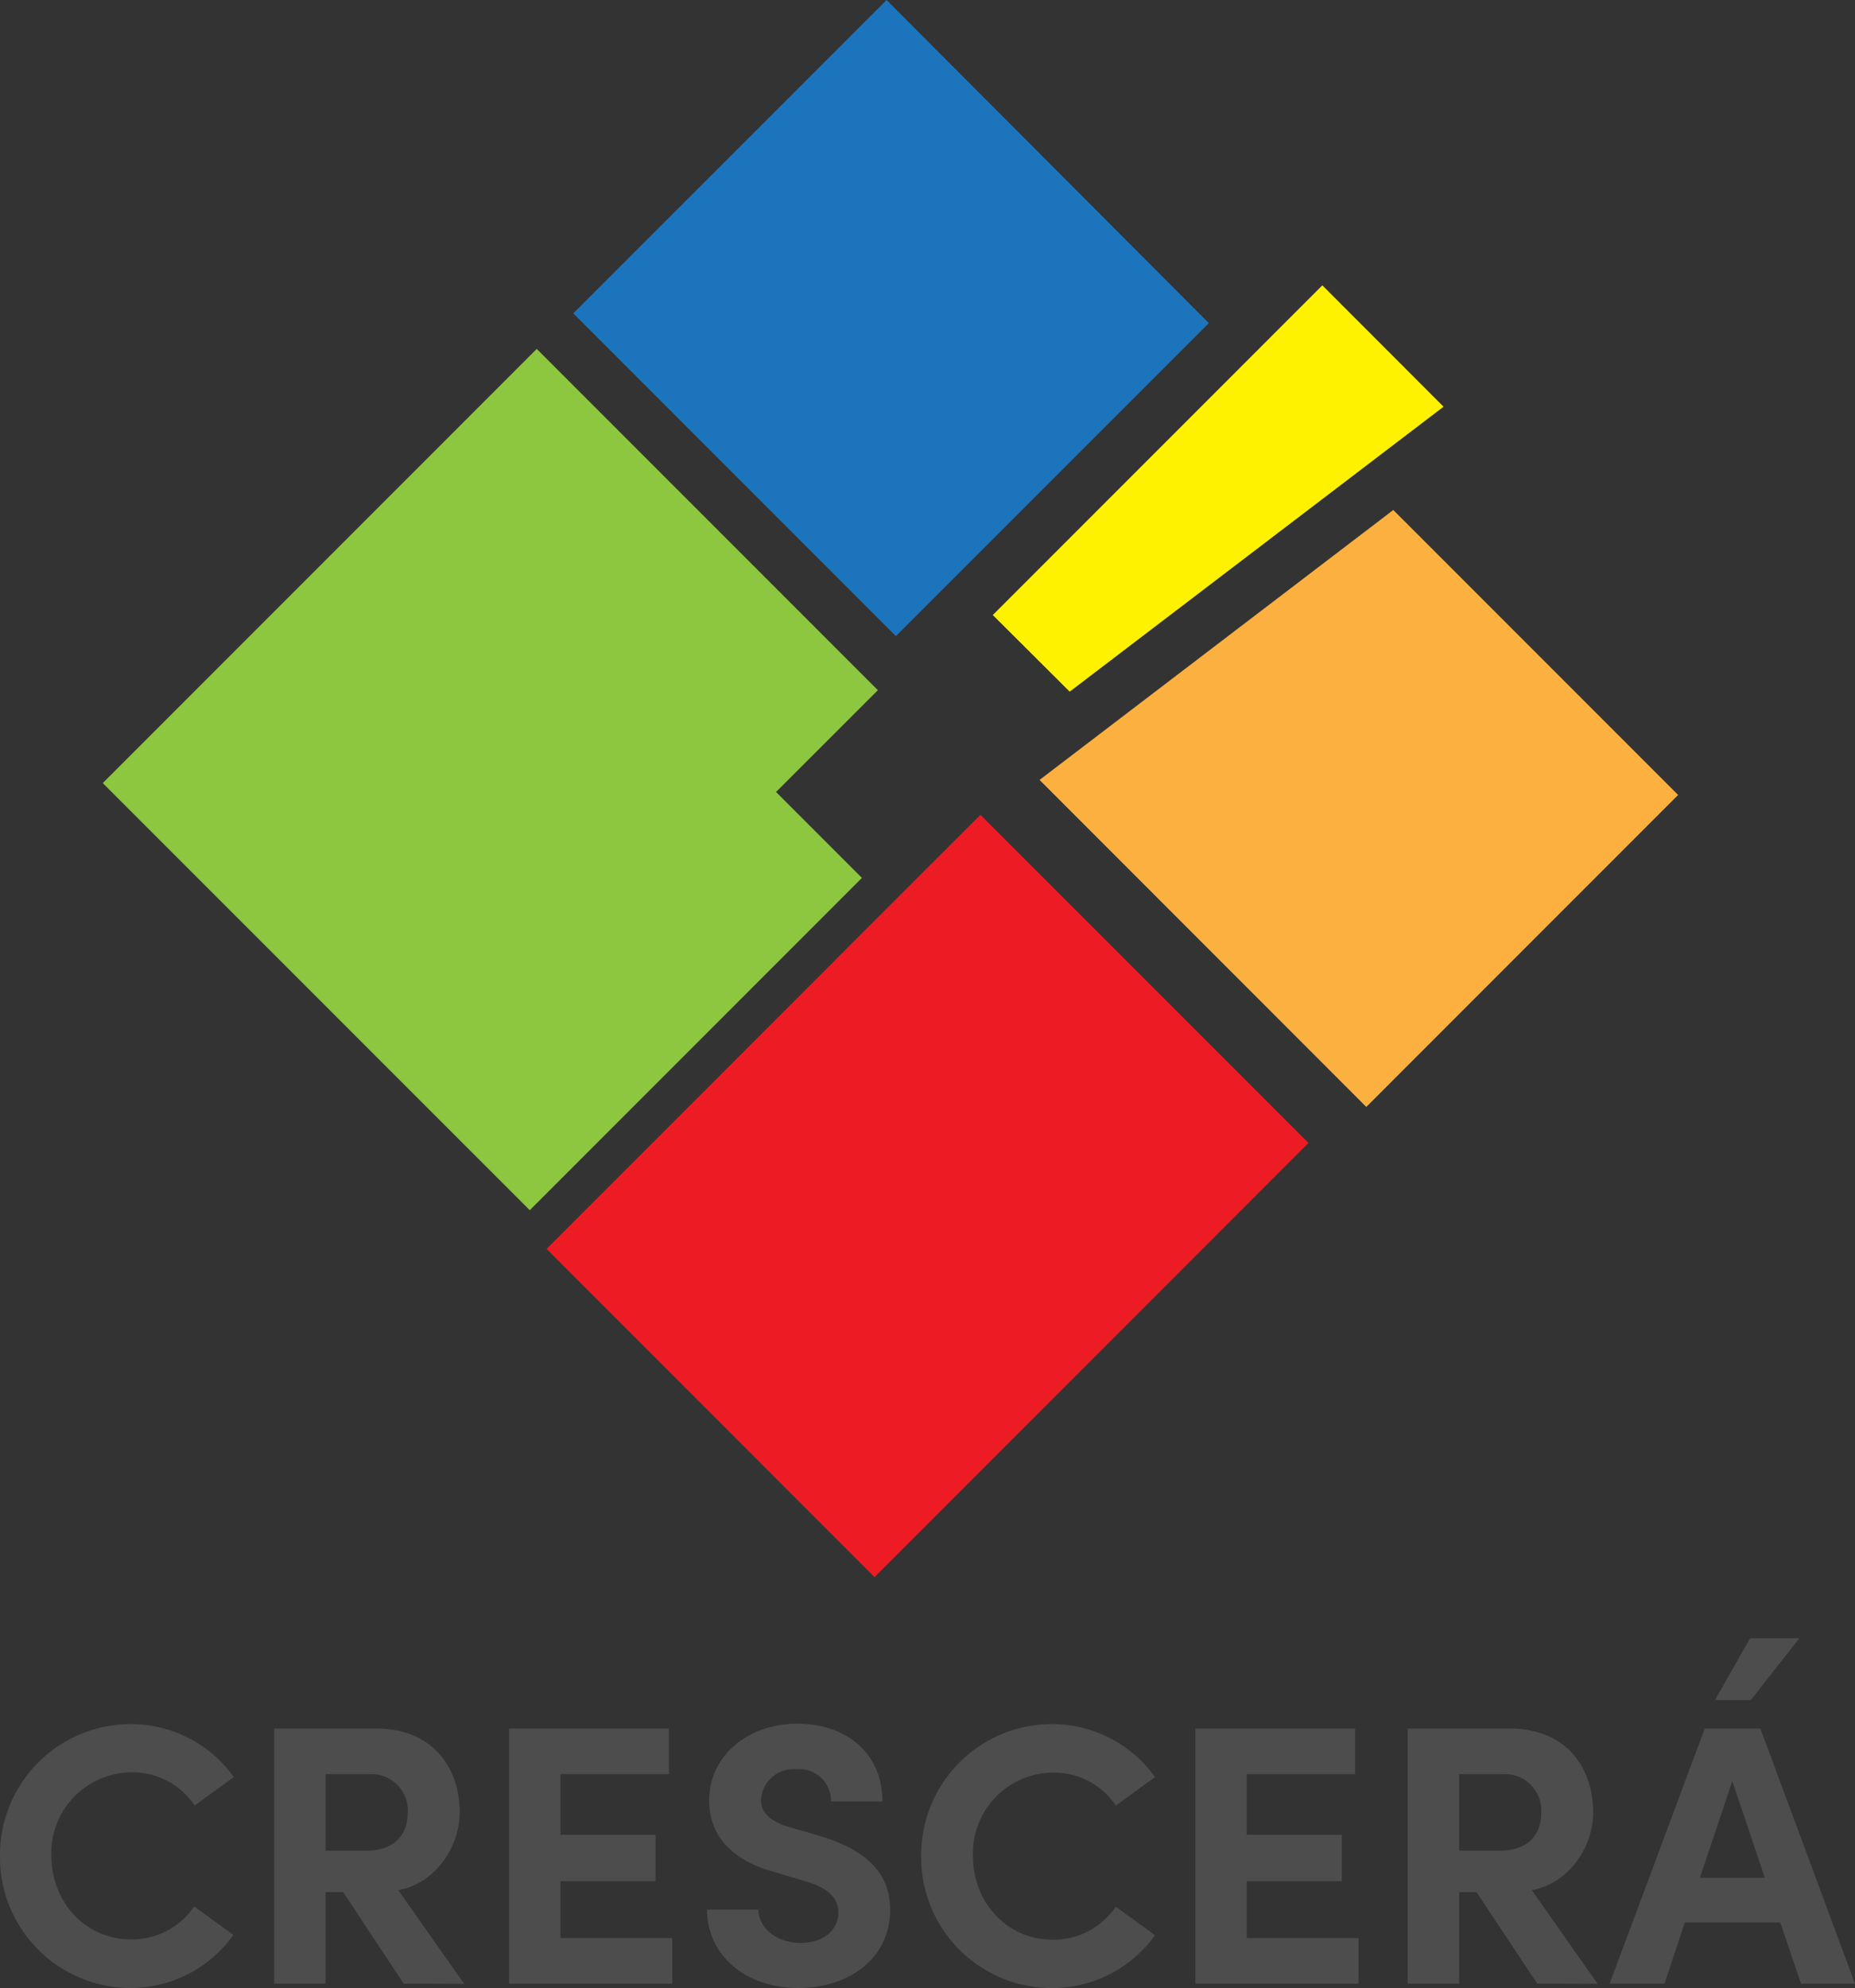
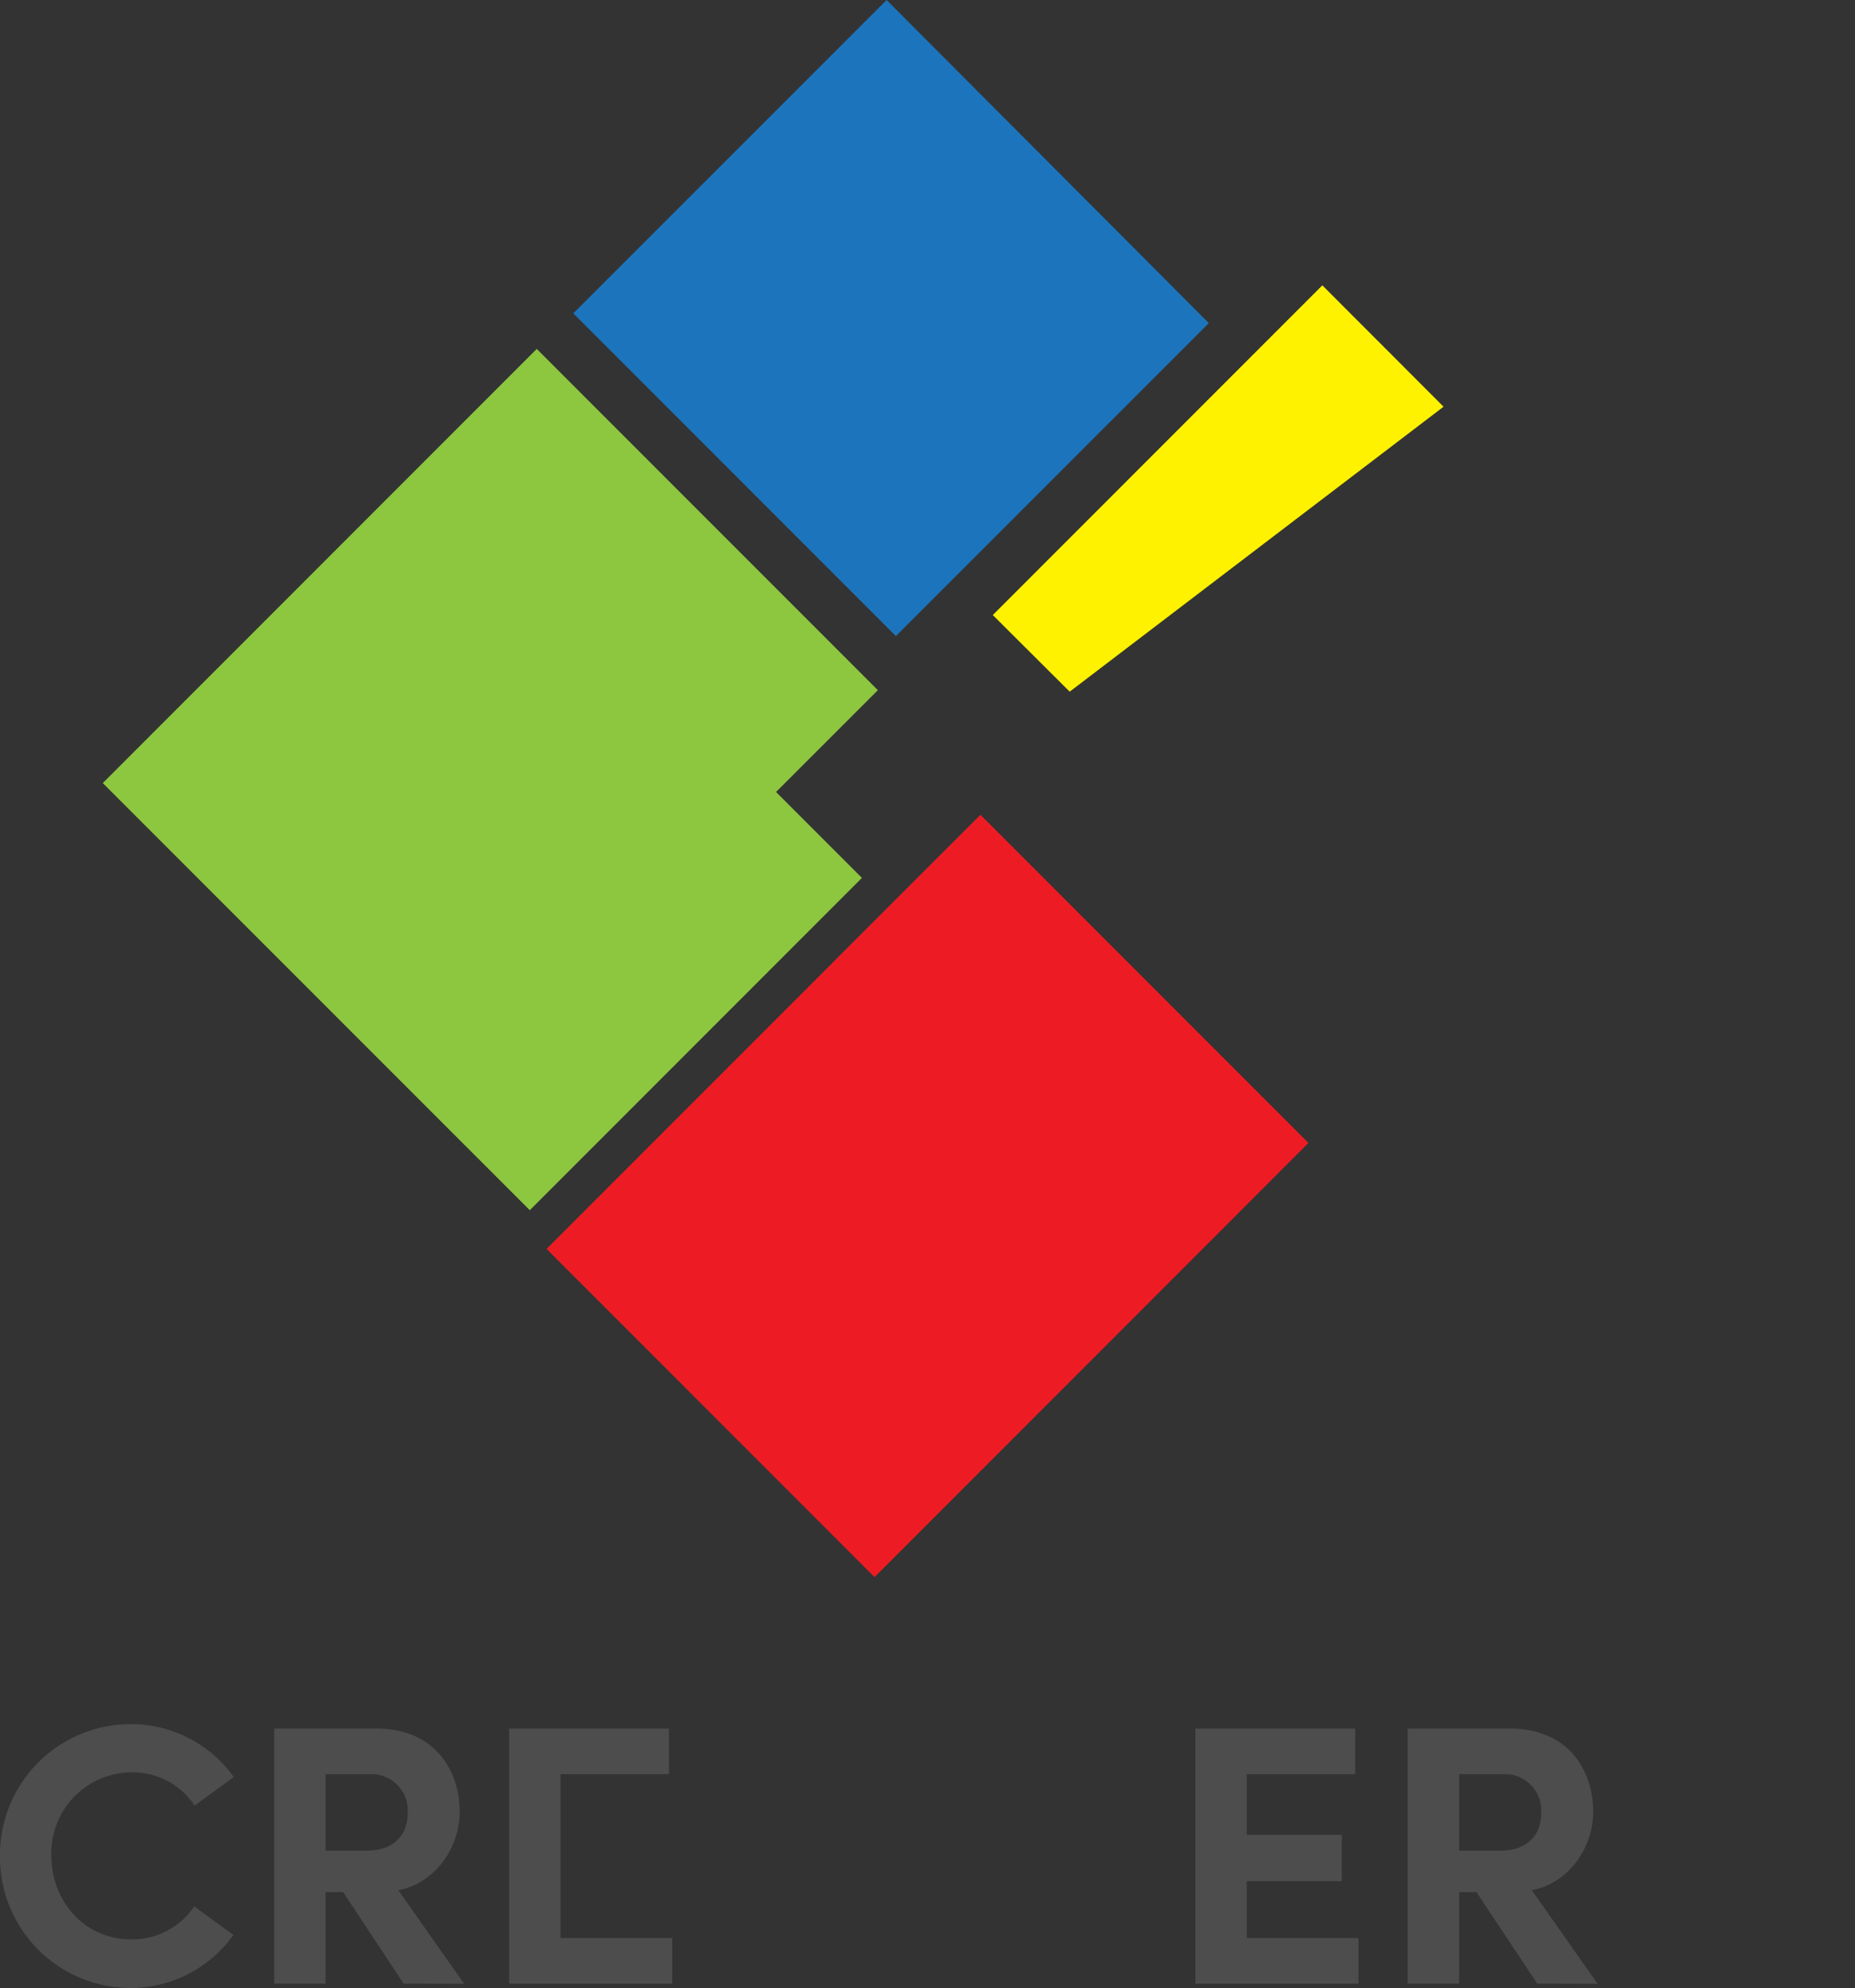
<svg xmlns="http://www.w3.org/2000/svg" viewBox="0 0 200 214.24">
  <rect x="0" y="0" width="200" height="214.24" fill="#333333" stroke="none" />
  <g id="Layer_2" data-name="Layer 2">
    <g id="Layer_1-2" data-name="Layer 1">
-       <polygon points="147.31 119.29 180.93 85.67 150.22 54.96 112.08 84.05 147.31 119.29" style="fill:#fbb040" />
      <polygon points="94.65 74.38 57.87 37.6 11.08 84.39 57.12 130.42 92.93 94.61 83.67 85.35 94.65 74.38" style="fill:#8dc63f" />
      <polygon points="96.59 68.55 130.33 34.82 95.59 0 61.81 33.77 96.59 68.55" style="fill:#1c75bc" />
      <polygon points="141.07 123.17 105.71 87.81 97.06 96.45 97.06 96.45 90.08 103.43 90.08 103.44 58.93 134.59 94.29 169.96 130.11 134.14 130.11 134.14 141.07 123.17" style="fill:#ed1c24" />
      <polygon points="142.57 30.75 107.04 66.28 115.33 74.54 155.64 43.83 142.57 30.75" style="fill:#fff200" />
      <path d="M0,200a14.1,14.1,0,0,1,14-14.2,13.63,13.63,0,0,1,11.21,5.71l-4.23,3.07A8,8,0,0,0,14.16,191a8.69,8.69,0,0,0-8.62,9c0,4.91,3.6,9,8.58,9a8.09,8.09,0,0,0,6.82-3.55l4.23,3.07A13.65,13.65,0,0,1,14,214.24,14.09,14.09,0,0,1,0,200Z" style="fill:#4d4d4d" />
      <path d="M43.52,213.77,37,203.91H35.1v9.86H29.56V186.28h11c6.3,0,9,4.47,9,9,0,3.91-2.75,7.74-6.62,8.41l7.1,10.1ZM35.1,191.19v8.25h4.43c3.11,0,4.43-1.87,4.43-4.06a3.92,3.92,0,0,0-4-4.19Z" style="fill:#4d4d4d" />
-       <path d="M60.43,208.86H72.48v4.91H54.89V186.28H72.12v4.91H60.43v6.54H70.68v5H60.43Z" style="fill:#4d4d4d" />
-       <path d="M76.23,205.79h5.54c0,2,2,3.59,4.51,3.59s4.11-1.36,4.11-3.31c0-1.52-1.12-2.6-3.47-3.31l-3.35-1c-6-1.6-7.11-5.23-7.11-7.7,0-4.91,4.23-8.3,9.5-8.3s9.18,3.15,9.18,8.38H89.59a3.41,3.41,0,0,0-3.75-3.47A3.5,3.5,0,0,0,82.05,194c0,.68.2,2.07,3.07,2.91l3.07.88c4.15,1.24,7.78,3.35,7.78,8,0,5.46-4.67,8.45-9.85,8.45C80.25,214.24,76.23,210.61,76.23,205.79Z" style="fill:#4d4d4d" />
-       <path d="M99.32,200a14.1,14.1,0,0,1,14-14.2,13.63,13.63,0,0,1,11.21,5.71l-4.23,3.07a8,8,0,0,0-6.78-3.55,8.69,8.69,0,0,0-8.62,9c0,4.91,3.6,9,8.58,9a8.09,8.09,0,0,0,6.82-3.55l4.23,3.07a13.65,13.65,0,0,1-11.21,5.7A14.09,14.09,0,0,1,99.32,200Z" style="fill:#4d4d4d" />
+       <path d="M60.43,208.86H72.48v4.91H54.89V186.28H72.12v4.91H60.43v6.54v5H60.43Z" style="fill:#4d4d4d" />
      <path d="M134.42,208.86h12.05v4.91H128.88V186.28h17.23v4.91H134.42v6.54h10.25v5H134.42Z" style="fill:#4d4d4d" />
      <path d="M165.74,213.77l-6.55-9.86h-1.87v9.86h-5.55V186.28h11c6.31,0,9,4.47,9,9,0,3.91-2.75,7.74-6.62,8.41l7.1,10.1Zm-8.42-22.58v8.25h4.43c3.11,0,4.42-1.87,4.42-4.06a3.92,3.92,0,0,0-4-4.19Z" style="fill:#4d4d4d" />
-       <path d="M194.18,213.77l-2.24-6.59H181.65l-2.19,6.59h-5.91l10.25-27.49h6L200,213.77Zm-10.9-11.41h7l-3.51-10.42ZM194,176.55l-5.23,6.66h-3.87l3.79-6.66Z" style="fill:#4d4d4d" />
    </g>
  </g>
</svg>